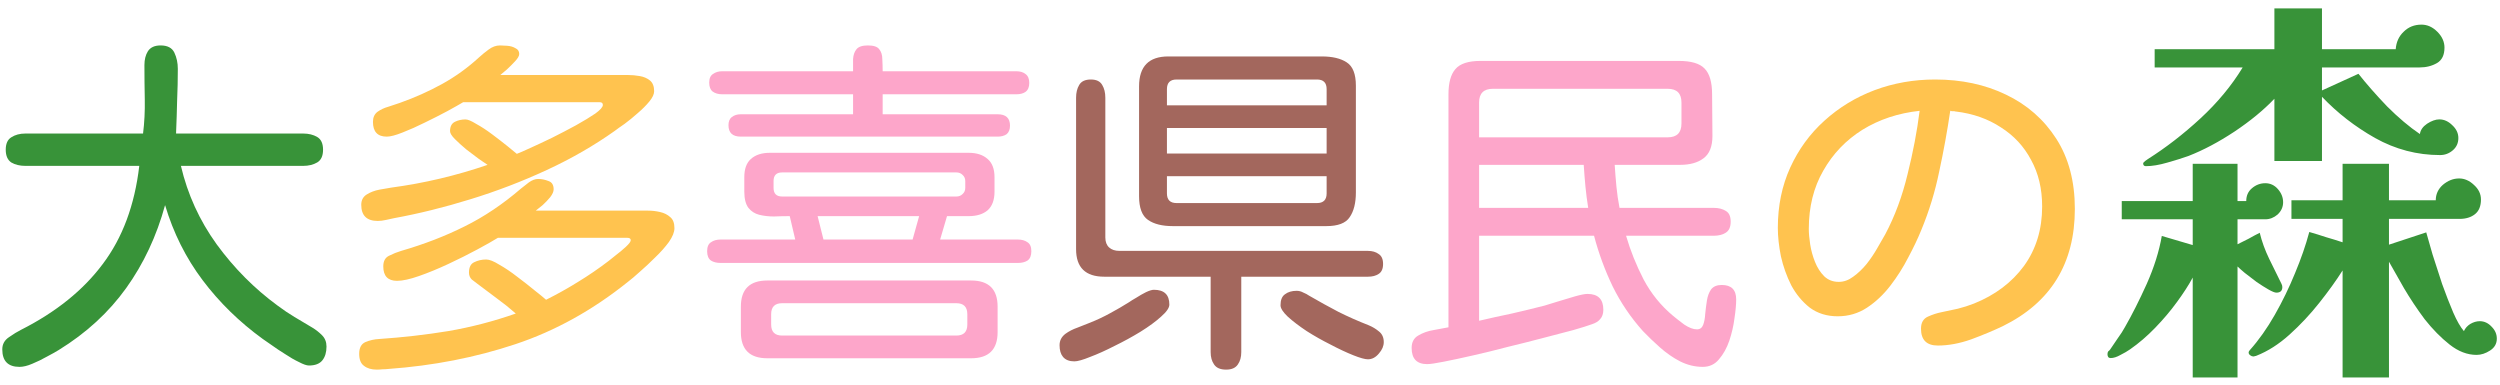
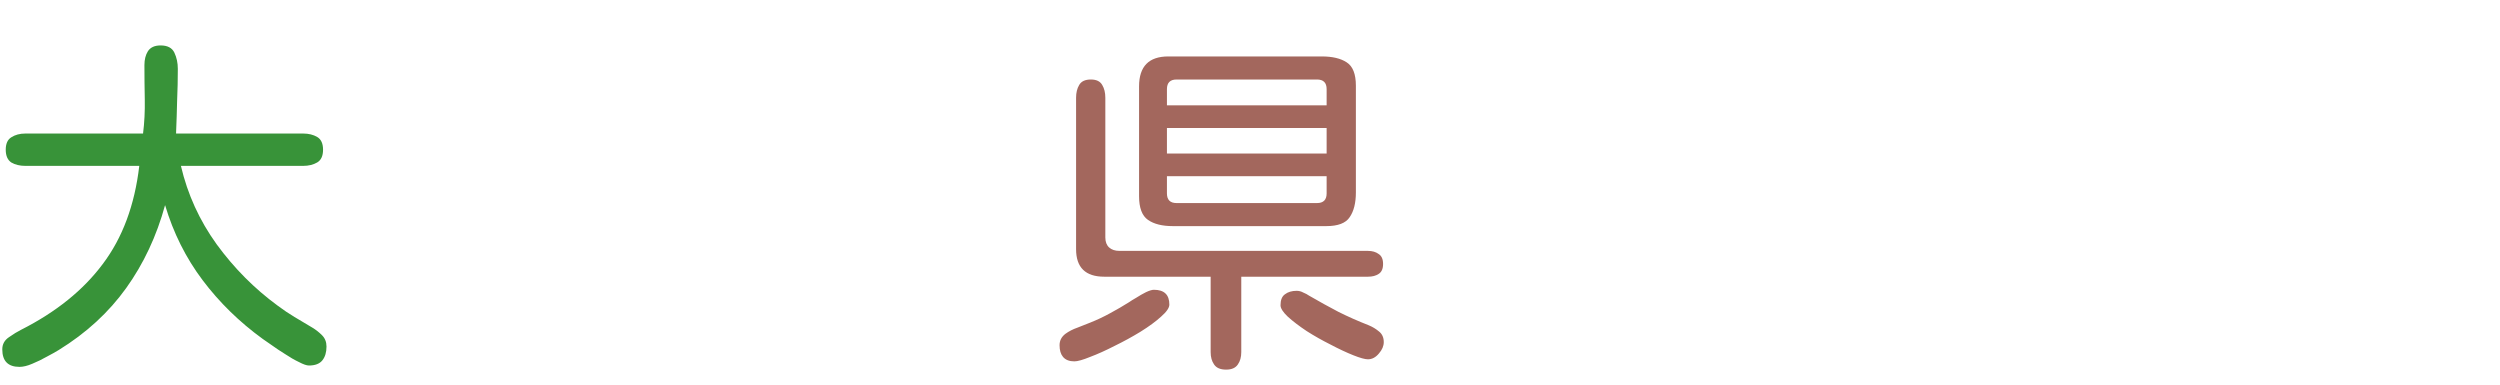
<svg xmlns="http://www.w3.org/2000/svg" width="227" height="35" viewBox="0 0 227 35" fill="none">
-   <path d="M207.307 18.364C207.307 18.796 207.139 19.168 206.803 19.48C206.467 19.768 206.095 19.912 205.687 19.912H203.167V22.18C203.503 22.012 203.839 21.844 204.175 21.676C204.511 21.484 204.847 21.304 205.183 21.136C205.375 21.928 205.663 22.72 206.047 23.512C206.431 24.304 206.803 25.06 207.163 25.78C207.211 25.876 207.235 25.972 207.235 26.068C207.235 26.404 207.055 26.572 206.695 26.572C206.551 26.572 206.311 26.476 205.975 26.284C205.639 26.092 205.279 25.864 204.895 25.6C204.511 25.312 204.151 25.036 203.815 24.772C203.503 24.508 203.287 24.316 203.167 24.196V34.276H199.099V25.204C198.739 25.876 198.259 26.62 197.659 27.436C197.083 28.228 196.423 29.008 195.679 29.776C194.959 30.52 194.203 31.168 193.411 31.72C193.171 31.888 192.883 32.056 192.547 32.224C192.211 32.416 191.911 32.512 191.647 32.512C191.455 32.512 191.359 32.392 191.359 32.152C191.359 32.056 191.383 31.972 191.431 31.9C191.503 31.852 191.563 31.792 191.611 31.72C191.827 31.408 192.055 31.072 192.295 30.712C192.559 30.352 192.775 30.016 192.943 29.704C193.591 28.576 194.251 27.268 194.923 25.78C195.595 24.268 196.051 22.816 196.291 21.424L199.099 22.252V19.912H192.655V18.256H199.099V14.872H203.167V18.256H203.959C203.959 17.776 204.127 17.392 204.463 17.104C204.823 16.792 205.231 16.636 205.687 16.636C206.143 16.636 206.527 16.816 206.839 17.176C207.151 17.536 207.307 17.932 207.307 18.364ZM226.711 30.748C226.711 31.204 226.507 31.564 226.099 31.828C225.691 32.092 225.283 32.224 224.875 32.224C224.035 32.224 223.219 31.912 222.427 31.288C221.635 30.664 220.879 29.896 220.159 28.984C219.463 28.048 218.839 27.112 218.287 26.176C217.735 25.216 217.279 24.412 216.919 23.764V34.276H212.707V24.556C212.131 25.468 211.423 26.452 210.583 27.508C209.767 28.54 208.867 29.5 207.883 30.388C206.923 31.252 205.927 31.888 204.895 32.296C204.847 32.32 204.799 32.332 204.751 32.332C204.703 32.356 204.655 32.368 204.607 32.368C204.511 32.368 204.415 32.332 204.319 32.26C204.223 32.188 204.175 32.104 204.175 32.008C204.175 31.936 204.211 31.864 204.283 31.792C205.099 30.88 205.855 29.812 206.551 28.588C207.247 27.364 207.859 26.104 208.387 24.808C208.939 23.488 209.371 22.24 209.683 21.064C210.187 21.208 210.691 21.364 211.195 21.532C211.699 21.676 212.203 21.832 212.707 22V19.876H208.063V18.184H212.707V14.872H216.919V18.184H221.167C221.167 17.632 221.383 17.164 221.815 16.78C222.271 16.396 222.763 16.204 223.291 16.204C223.771 16.204 224.215 16.396 224.623 16.78C225.055 17.164 225.271 17.608 225.271 18.112C225.271 18.712 225.091 19.156 224.731 19.444C224.371 19.732 223.903 19.876 223.327 19.876H216.919V22.216L220.303 21.1C220.447 21.58 220.639 22.252 220.879 23.116C221.143 23.956 221.431 24.844 221.743 25.78C222.079 26.716 222.415 27.58 222.751 28.372C223.087 29.14 223.411 29.704 223.723 30.064C223.843 29.8 224.035 29.584 224.299 29.416C224.587 29.248 224.875 29.164 225.163 29.164C225.571 29.164 225.931 29.332 226.243 29.668C226.555 29.98 226.711 30.34 226.711 30.748ZM223.219 12.532C223.219 12.988 223.051 13.36 222.715 13.648C222.379 13.936 221.995 14.08 221.563 14.08C219.475 14.08 217.507 13.564 215.659 12.532C213.835 11.5 212.227 10.252 210.835 8.788V14.62H206.515V8.968C205.531 10 204.319 10.996 202.879 11.956C201.463 12.892 200.083 13.624 198.739 14.152C198.211 14.344 197.563 14.548 196.795 14.764C196.051 14.98 195.403 15.088 194.851 15.088C194.683 15.088 194.599 15.004 194.599 14.836C194.599 14.788 194.659 14.716 194.779 14.62C194.899 14.524 194.983 14.464 195.031 14.44C196.663 13.408 198.247 12.184 199.783 10.768C201.343 9.328 202.627 7.78 203.635 6.124H195.643V4.468H206.515V0.76H210.835V4.468H217.531C217.579 3.82 217.819 3.292 218.251 2.884C218.683 2.452 219.223 2.236 219.871 2.236C220.399 2.236 220.879 2.452 221.311 2.884C221.743 3.316 221.959 3.796 221.959 4.324C221.959 4.996 221.731 5.464 221.275 5.728C220.819 5.992 220.291 6.124 219.691 6.124H210.835V8.212L214.147 6.7C214.867 7.612 215.731 8.596 216.739 9.652C217.771 10.684 218.767 11.524 219.727 12.172C219.775 11.812 219.991 11.5 220.375 11.236C220.783 10.972 221.155 10.84 221.491 10.84C221.923 10.84 222.319 11.02 222.679 11.38C223.039 11.716 223.219 12.1 223.219 12.532Z" fill="#389339" />
-   <path d="M175.958 31.375C174.937 31.375 174.427 30.865 174.427 29.844C174.427 29.302 174.635 28.938 175.052 28.75C175.468 28.562 175.885 28.427 176.302 28.344C176.802 28.24 177.291 28.135 177.771 28.031C178.271 27.906 178.76 27.75 179.239 27.562C181.156 26.792 182.666 25.656 183.771 24.156C184.875 22.635 185.427 20.833 185.427 18.75C185.427 17.146 185.093 15.74 184.427 14.531C183.781 13.302 182.864 12.312 181.677 11.562C180.51 10.792 179.146 10.312 177.583 10.125C177.521 10.125 177.479 10.115 177.458 10.094H177.208C177.187 10.073 177.146 10.062 177.083 10.062C176.812 11.896 176.479 13.729 176.083 15.562C175.708 17.396 175.166 19.167 174.458 20.875C174.146 21.646 173.75 22.479 173.271 23.375C172.812 24.271 172.271 25.125 171.646 25.938C171.021 26.75 170.312 27.417 169.521 27.938C168.729 28.458 167.843 28.719 166.864 28.719C165.885 28.719 165.041 28.458 164.333 27.938C163.646 27.396 163.083 26.719 162.646 25.906C162.229 25.073 161.916 24.198 161.708 23.281C161.521 22.344 161.427 21.479 161.427 20.688C161.427 18.688 161.802 16.865 162.552 15.219C163.302 13.573 164.333 12.156 165.646 10.969C166.979 9.76 168.5 8.833 170.208 8.188C171.937 7.542 173.771 7.219 175.708 7.219C178.104 7.219 180.25 7.677 182.146 8.594C184.062 9.51 185.583 10.844 186.708 12.594C187.833 14.344 188.396 16.469 188.396 18.969C188.396 23.927 186.208 27.479 181.833 29.625C181 30.021 180.052 30.417 178.989 30.812C177.927 31.188 176.916 31.375 175.958 31.375ZM166.958 25.594C167.416 25.594 167.854 25.438 168.271 25.125C168.708 24.812 169.114 24.427 169.489 23.969C169.864 23.49 170.187 23.01 170.458 22.531C170.75 22.031 170.989 21.615 171.177 21.281C172.052 19.635 172.729 17.812 173.208 15.812C173.708 13.812 174.073 11.896 174.302 10.062C172.364 10.271 170.635 10.844 169.114 11.781C167.614 12.719 166.427 13.958 165.552 15.5C164.677 17.021 164.239 18.781 164.239 20.781C164.239 21.177 164.281 21.646 164.364 22.188C164.448 22.729 164.593 23.26 164.802 23.781C165.01 24.302 165.291 24.74 165.646 25.094C166 25.427 166.437 25.594 166.958 25.594Z" fill="#FFC34F" />
-   <path d="M154.614 33.312C153.906 33.312 153.218 33.146 152.552 32.812C151.906 32.479 151.291 32.052 150.708 31.531C150.146 31.031 149.635 30.542 149.177 30.062C148.073 28.833 147.156 27.479 146.427 26C145.718 24.521 145.156 22.99 144.739 21.406H134.302V29.125C135.281 28.896 136.271 28.677 137.271 28.469C138.271 28.24 139.26 28 140.239 27.75C140.531 27.667 140.937 27.542 141.458 27.375C142 27.208 142.521 27.052 143.021 26.906C143.541 26.76 143.916 26.688 144.146 26.688C145.104 26.688 145.583 27.167 145.583 28.125C145.583 28.479 145.489 28.76 145.302 28.969C145.135 29.177 144.885 29.333 144.552 29.438C144.218 29.562 143.656 29.74 142.864 29.969C142.073 30.177 141.156 30.417 140.114 30.688C139.093 30.958 138.021 31.229 136.896 31.5C135.791 31.792 134.729 32.052 133.708 32.281C132.708 32.51 131.833 32.698 131.083 32.844C130.354 32.99 129.854 33.062 129.583 33.062C128.646 33.062 128.177 32.573 128.177 31.594C128.177 31.073 128.375 30.698 128.771 30.469C129.187 30.219 129.656 30.052 130.177 29.969C130.718 29.865 131.166 29.781 131.521 29.719V8.562C131.521 7.521 131.729 6.76 132.146 6.281C132.562 5.781 133.323 5.531 134.427 5.531H152.427C153.552 5.531 154.333 5.76 154.771 6.219C155.229 6.677 155.458 7.458 155.458 8.562L155.489 12.344C155.489 13.302 155.218 13.979 154.677 14.375C154.156 14.771 153.448 14.969 152.552 14.969H146.614C146.656 15.615 146.708 16.271 146.771 16.938C146.833 17.583 146.927 18.229 147.052 18.875H155.614C156.052 18.875 156.416 18.969 156.708 19.156C157 19.323 157.146 19.646 157.146 20.125C157.146 20.604 157 20.938 156.708 21.125C156.416 21.312 156.052 21.406 155.614 21.406H147.646C148.041 22.76 148.573 24.083 149.239 25.375C149.927 26.667 150.823 27.771 151.927 28.688C152.177 28.896 152.51 29.156 152.927 29.469C153.364 29.76 153.75 29.906 154.083 29.906C154.354 29.906 154.541 29.771 154.646 29.5C154.75 29.229 154.812 28.896 154.833 28.5C154.875 28.083 154.927 27.677 154.989 27.281C155.052 26.885 155.177 26.552 155.364 26.281C155.573 26.01 155.896 25.875 156.333 25.875C157.208 25.875 157.646 26.312 157.646 27.188C157.646 27.646 157.593 28.219 157.489 28.906C157.406 29.573 157.25 30.25 157.021 30.938C156.791 31.604 156.479 32.167 156.083 32.625C155.708 33.083 155.218 33.312 154.614 33.312ZM134.302 12.469H151.427C152.26 12.469 152.677 12.052 152.677 11.219V9.312C152.677 8.479 152.26 8.062 151.427 8.062H135.552C134.718 8.062 134.302 8.479 134.302 9.312V12.469ZM134.302 18.875H144.208C144.104 18.229 144.021 17.583 143.958 16.938C143.896 16.271 143.843 15.615 143.802 14.969H134.302V18.875Z" fill="#FDA6CA" />
  <path d="M106.489 20.531C105.531 20.531 104.781 20.344 104.239 19.969C103.698 19.594 103.427 18.875 103.427 17.812V7.844C103.427 6.031 104.312 5.125 106.083 5.125H120.021C120.979 5.125 121.729 5.302 122.271 5.656C122.833 6.01 123.114 6.719 123.114 7.781V17.469C123.114 18.427 122.927 19.177 122.552 19.719C122.198 20.26 121.489 20.531 120.427 20.531H106.489ZM111.333 33.562C110.812 33.562 110.448 33.406 110.239 33.094C110.031 32.802 109.927 32.427 109.927 31.969V25.125H100.271C98.562 25.125 97.708 24.292 97.708 22.625V8.875C97.708 8.417 97.802 8.031 97.989 7.719C98.177 7.385 98.531 7.219 99.052 7.219C99.552 7.219 99.896 7.385 100.083 7.719C100.271 8.031 100.364 8.417 100.364 8.875V21.562C100.364 21.958 100.479 22.26 100.708 22.469C100.937 22.677 101.25 22.781 101.646 22.781H124.208C124.604 22.781 124.927 22.875 125.177 23.062C125.448 23.229 125.583 23.531 125.583 23.969C125.583 24.406 125.448 24.708 125.177 24.875C124.927 25.042 124.604 25.125 124.208 25.125H112.708V31.969C112.708 32.427 112.604 32.802 112.396 33.094C112.187 33.406 111.833 33.562 111.333 33.562ZM105.958 9.562H120.458V8.094C120.458 7.51 120.166 7.219 119.583 7.219H106.833C106.25 7.219 105.958 7.51 105.958 8.094V9.562ZM105.958 13.938H120.458V11.625H105.958V13.938ZM106.833 18.438H119.583C120.166 18.438 120.458 18.146 120.458 17.562V16H105.958V17.562C105.958 18.146 106.25 18.438 106.833 18.438ZM97.552 32.812C97.094 32.812 96.75 32.677 96.521 32.406C96.312 32.156 96.208 31.802 96.208 31.344C96.208 30.927 96.385 30.583 96.739 30.312C97.052 30.083 97.416 29.896 97.833 29.75C98.271 29.583 98.666 29.427 99.021 29.281C99.646 29.031 100.239 28.75 100.802 28.438C101.385 28.125 101.958 27.792 102.521 27.438C102.666 27.333 102.885 27.198 103.177 27.031C103.468 26.844 103.76 26.677 104.052 26.531C104.364 26.385 104.604 26.312 104.771 26.312C105.708 26.312 106.177 26.76 106.177 27.656C106.177 27.948 105.927 28.312 105.427 28.75C104.948 29.188 104.323 29.646 103.552 30.125C102.802 30.583 102.021 31.01 101.208 31.406C100.396 31.823 99.656 32.156 98.989 32.406C98.323 32.677 97.844 32.812 97.552 32.812ZM124.208 32.625C123.937 32.625 123.489 32.5 122.864 32.25C122.239 32 121.552 31.677 120.802 31.281C120.052 30.906 119.333 30.5 118.646 30.062C117.958 29.604 117.385 29.167 116.927 28.75C116.489 28.333 116.271 27.99 116.271 27.719C116.271 27.24 116.406 26.906 116.677 26.719C116.948 26.51 117.302 26.406 117.739 26.406C117.948 26.406 118.146 26.458 118.333 26.562C118.541 26.646 118.718 26.74 118.864 26.844C119.76 27.365 120.646 27.854 121.521 28.312C122.396 28.75 123.312 29.156 124.271 29.531C124.625 29.677 124.937 29.865 125.208 30.094C125.5 30.323 125.646 30.646 125.646 31.062C125.646 31.417 125.5 31.76 125.208 32.094C124.916 32.448 124.583 32.625 124.208 32.625Z" fill="#A3675D" />
-   <path d="M67.271 12.406C66.521 12.406 66.146 12.062 66.146 11.375C66.146 11.021 66.25 10.771 66.458 10.625C66.666 10.458 66.937 10.375 67.271 10.375H77.458V8.562H65.583C65.229 8.562 64.937 8.479 64.708 8.312C64.5 8.146 64.396 7.875 64.396 7.5C64.396 7.125 64.51 6.865 64.739 6.719C64.969 6.552 65.25 6.469 65.583 6.469H77.458C77.458 6.094 77.458 5.729 77.458 5.375C77.479 5 77.583 4.698 77.771 4.469C77.958 4.24 78.302 4.125 78.802 4.125C79.323 4.125 79.666 4.24 79.833 4.469C80.021 4.698 80.114 5 80.114 5.375C80.135 5.729 80.146 6.094 80.146 6.469H92.271C92.625 6.469 92.906 6.552 93.114 6.719C93.344 6.885 93.458 7.156 93.458 7.531C93.458 7.906 93.344 8.177 93.114 8.344C92.906 8.49 92.625 8.562 92.271 8.562H80.146V10.375H90.583C91.333 10.375 91.708 10.719 91.708 11.406C91.708 11.76 91.604 12.021 91.396 12.188C91.187 12.333 90.916 12.406 90.583 12.406H67.271ZM65.427 23.875C65.073 23.875 64.781 23.802 64.552 23.656C64.323 23.49 64.208 23.208 64.208 22.812C64.208 22.417 64.323 22.146 64.552 22C64.781 21.833 65.073 21.75 65.427 21.75H72.208L71.708 19.625C71.25 19.625 70.771 19.635 70.271 19.656C69.791 19.656 69.344 19.604 68.927 19.5C68.531 19.396 68.208 19.188 67.958 18.875C67.708 18.542 67.583 18.052 67.583 17.406V16.094C67.583 15.344 67.781 14.792 68.177 14.438C68.594 14.062 69.166 13.875 69.896 13.875H87.958C88.687 13.875 89.26 14.062 89.677 14.438C90.094 14.792 90.302 15.344 90.302 16.094V17.406C90.302 18.156 90.094 18.719 89.677 19.094C89.26 19.448 88.687 19.625 87.958 19.625H85.989L85.364 21.75H92.427C92.781 21.75 93.073 21.833 93.302 22C93.531 22.146 93.646 22.417 93.646 22.812C93.646 23.208 93.531 23.49 93.302 23.656C93.073 23.802 92.781 23.875 92.427 23.875H65.427ZM71.021 17.844H86.833C87.062 17.844 87.25 17.771 87.396 17.625C87.562 17.479 87.646 17.292 87.646 17.062V16.438C87.646 16.208 87.562 16.021 87.396 15.875C87.25 15.729 87.062 15.656 86.833 15.656H71.021C70.5 15.656 70.239 15.917 70.239 16.438V17.062C70.239 17.583 70.5 17.844 71.021 17.844ZM74.771 21.75H82.864L83.458 19.625H74.239L74.771 21.75ZM69.677 32.531C68.073 32.531 67.271 31.74 67.271 30.156V27.844C67.271 26.26 68.073 25.469 69.677 25.469H88.177C89.781 25.469 90.583 26.26 90.583 27.844V30.156C90.583 31.74 89.781 32.531 88.177 32.531H69.677ZM71.021 30.469H86.833C87.5 30.469 87.833 30.135 87.833 29.469V28.531C87.833 27.865 87.5 27.531 86.833 27.531H71.021C70.354 27.531 70.021 27.865 70.021 28.531V29.469C70.021 30.135 70.354 30.469 71.021 30.469Z" fill="#FDA6CA" />
-   <path d="M34.302 20.062C33.302 20.062 32.802 19.573 32.802 18.594C32.802 18.177 32.968 17.865 33.302 17.656C33.635 17.448 34.021 17.302 34.458 17.219C34.896 17.135 35.26 17.073 35.552 17.031C38.51 16.635 41.416 15.948 44.271 14.969C44.125 14.865 43.864 14.688 43.489 14.438C43.135 14.167 42.75 13.875 42.333 13.562C41.937 13.229 41.593 12.917 41.302 12.625C41.01 12.333 40.864 12.094 40.864 11.906C40.864 11.49 41.01 11.208 41.302 11.062C41.593 10.917 41.916 10.844 42.271 10.844C42.479 10.844 42.802 10.979 43.239 11.25C43.698 11.5 44.177 11.812 44.677 12.188C45.177 12.562 45.635 12.917 46.052 13.25C46.468 13.583 46.76 13.823 46.927 13.969C47.156 13.885 47.562 13.708 48.146 13.438C48.75 13.167 49.416 12.854 50.146 12.5C50.896 12.125 51.614 11.75 52.302 11.375C53.01 10.979 53.593 10.625 54.052 10.312C54.51 9.979 54.739 9.719 54.739 9.531C54.739 9.365 54.646 9.281 54.458 9.281H42.052C41.739 9.469 41.26 9.74 40.614 10.094C39.989 10.427 39.312 10.771 38.583 11.125C37.875 11.479 37.198 11.781 36.552 12.031C35.927 12.281 35.448 12.406 35.114 12.406C34.281 12.406 33.864 11.958 33.864 11.062C33.864 10.667 34 10.365 34.271 10.156C34.562 9.948 34.896 9.792 35.271 9.688C35.666 9.562 36.01 9.448 36.302 9.344C37.656 8.865 38.937 8.292 40.146 7.625C41.354 6.958 42.479 6.146 43.521 5.188C43.771 4.958 44.052 4.729 44.364 4.5C44.698 4.25 45.041 4.125 45.396 4.125C45.562 4.125 45.781 4.135 46.052 4.156C46.343 4.177 46.593 4.25 46.802 4.375C47.031 4.479 47.146 4.656 47.146 4.906C47.146 5.073 47.021 5.292 46.771 5.562C46.541 5.812 46.291 6.062 46.021 6.312C45.75 6.542 45.552 6.708 45.427 6.812H57.052C57.385 6.812 57.729 6.844 58.083 6.906C58.458 6.969 58.771 7.104 59.021 7.312C59.271 7.521 59.396 7.844 59.396 8.281C59.396 8.552 59.25 8.865 58.958 9.219C58.666 9.573 58.312 9.927 57.896 10.281C57.5 10.635 57.104 10.958 56.708 11.25C56.312 11.521 56.021 11.729 55.833 11.875C53.958 13.208 51.896 14.396 49.646 15.438C47.396 16.479 45.083 17.365 42.708 18.094C40.354 18.823 38.041 19.396 35.771 19.812C35.562 19.854 35.323 19.906 35.052 19.969C34.781 20.031 34.531 20.062 34.302 20.062ZM34.208 33.562C33.729 33.562 33.343 33.448 33.052 33.219C32.76 33.01 32.614 32.646 32.614 32.125C32.614 31.583 32.802 31.229 33.177 31.062C33.573 30.896 33.989 30.802 34.427 30.781C36.573 30.635 38.666 30.396 40.708 30.062C42.771 29.708 44.812 29.177 46.833 28.469C46.291 27.99 45.718 27.531 45.114 27.094C44.531 26.656 43.948 26.219 43.364 25.781C43.198 25.656 43.021 25.521 42.833 25.375C42.666 25.208 42.583 25 42.583 24.75C42.583 24.271 42.739 23.958 43.052 23.812C43.385 23.646 43.75 23.562 44.146 23.562C44.437 23.562 44.833 23.719 45.333 24.031C45.854 24.323 46.396 24.688 46.958 25.125C47.541 25.562 48.073 25.979 48.552 26.375C49.031 26.75 49.375 27.031 49.583 27.219C50.583 26.719 51.552 26.177 52.489 25.594C53.448 25.01 54.375 24.375 55.271 23.688C55.375 23.604 55.583 23.438 55.896 23.188C56.229 22.938 56.541 22.677 56.833 22.406C57.125 22.135 57.271 21.938 57.271 21.812C57.271 21.667 57.166 21.594 56.958 21.594H45.208C44.771 21.865 44.146 22.219 43.333 22.656C42.521 23.094 41.646 23.531 40.708 23.969C39.771 24.406 38.885 24.771 38.052 25.062C37.218 25.354 36.552 25.5 36.052 25.5C35.218 25.5 34.802 25.062 34.802 24.188C34.802 23.708 34.979 23.385 35.333 23.219C35.708 23.031 36.073 22.885 36.427 22.781C38.51 22.177 40.427 21.438 42.177 20.562C43.948 19.688 45.656 18.542 47.302 17.125C47.51 16.958 47.75 16.771 48.021 16.562C48.312 16.354 48.593 16.25 48.864 16.25C49.177 16.25 49.489 16.312 49.802 16.438C50.114 16.542 50.271 16.792 50.271 17.188C50.271 17.396 50.166 17.635 49.958 17.906C49.75 18.156 49.521 18.396 49.271 18.625C49.021 18.833 48.812 19 48.646 19.125H58.833C59.208 19.125 59.573 19.167 59.927 19.25C60.302 19.333 60.614 19.49 60.864 19.719C61.114 19.927 61.239 20.26 61.239 20.719C61.239 21.073 61.073 21.49 60.739 21.969C60.406 22.427 59.989 22.896 59.489 23.375C59.01 23.854 58.541 24.292 58.083 24.688C57.646 25.083 57.302 25.375 57.052 25.562C53.843 28.146 50.427 30.042 46.802 31.25C43.177 32.458 39.333 33.208 35.271 33.5C35.104 33.521 34.927 33.531 34.739 33.531C34.552 33.552 34.375 33.562 34.208 33.562Z" fill="#FFC34F" />
  <path d="M1.771 33.312C0.729 33.312 0.208 32.781 0.208 31.719C0.208 31.26 0.406 30.896 0.802 30.625C1.218 30.333 1.593 30.104 1.927 29.938C5.093 28.333 7.562 26.344 9.333 23.969C11.125 21.594 12.229 18.625 12.646 15.062H2.302C1.802 15.062 1.375 14.958 1.021 14.75C0.687 14.521 0.521 14.135 0.521 13.594C0.521 13.052 0.687 12.677 1.021 12.469C1.375 12.24 1.802 12.125 2.302 12.125H12.989C13.114 11.125 13.166 10.094 13.146 9.031C13.125 7.969 13.114 6.927 13.114 5.906C13.114 5.406 13.219 4.99 13.427 4.656C13.656 4.302 14.041 4.125 14.583 4.125C15.208 4.125 15.625 4.344 15.833 4.781C16.041 5.219 16.146 5.708 16.146 6.25C16.146 7.208 16.125 8.167 16.083 9.125C16.062 10.083 16.031 11.052 15.989 12.031V12.125H27.521C28.021 12.125 28.448 12.229 28.802 12.438C29.156 12.646 29.333 13.031 29.333 13.594C29.333 14.156 29.156 14.542 28.802 14.75C28.448 14.958 28.021 15.062 27.521 15.062H16.427C17.031 17.646 18.114 20.021 19.677 22.188C21.26 24.354 23.104 26.208 25.208 27.75C25.708 28.125 26.218 28.469 26.739 28.781C27.281 29.094 27.823 29.417 28.364 29.75C28.677 29.938 28.968 30.167 29.239 30.438C29.51 30.708 29.646 31.052 29.646 31.469C29.646 31.99 29.521 32.406 29.271 32.719C29.021 33.031 28.614 33.188 28.052 33.188C27.843 33.188 27.541 33.083 27.146 32.875C26.75 32.688 26.333 32.448 25.896 32.156C25.458 31.885 25.052 31.615 24.677 31.344C24.323 31.094 24.052 30.906 23.864 30.781C21.739 29.24 19.916 27.458 18.396 25.438C16.875 23.417 15.739 21.146 14.989 18.625C14.219 21.438 13.041 23.948 11.458 26.156C9.875 28.365 7.833 30.24 5.333 31.781C5.062 31.948 4.708 32.146 4.271 32.375C3.833 32.625 3.385 32.844 2.927 33.031C2.489 33.219 2.104 33.312 1.771 33.312Z" fill="#389339" />
</svg>